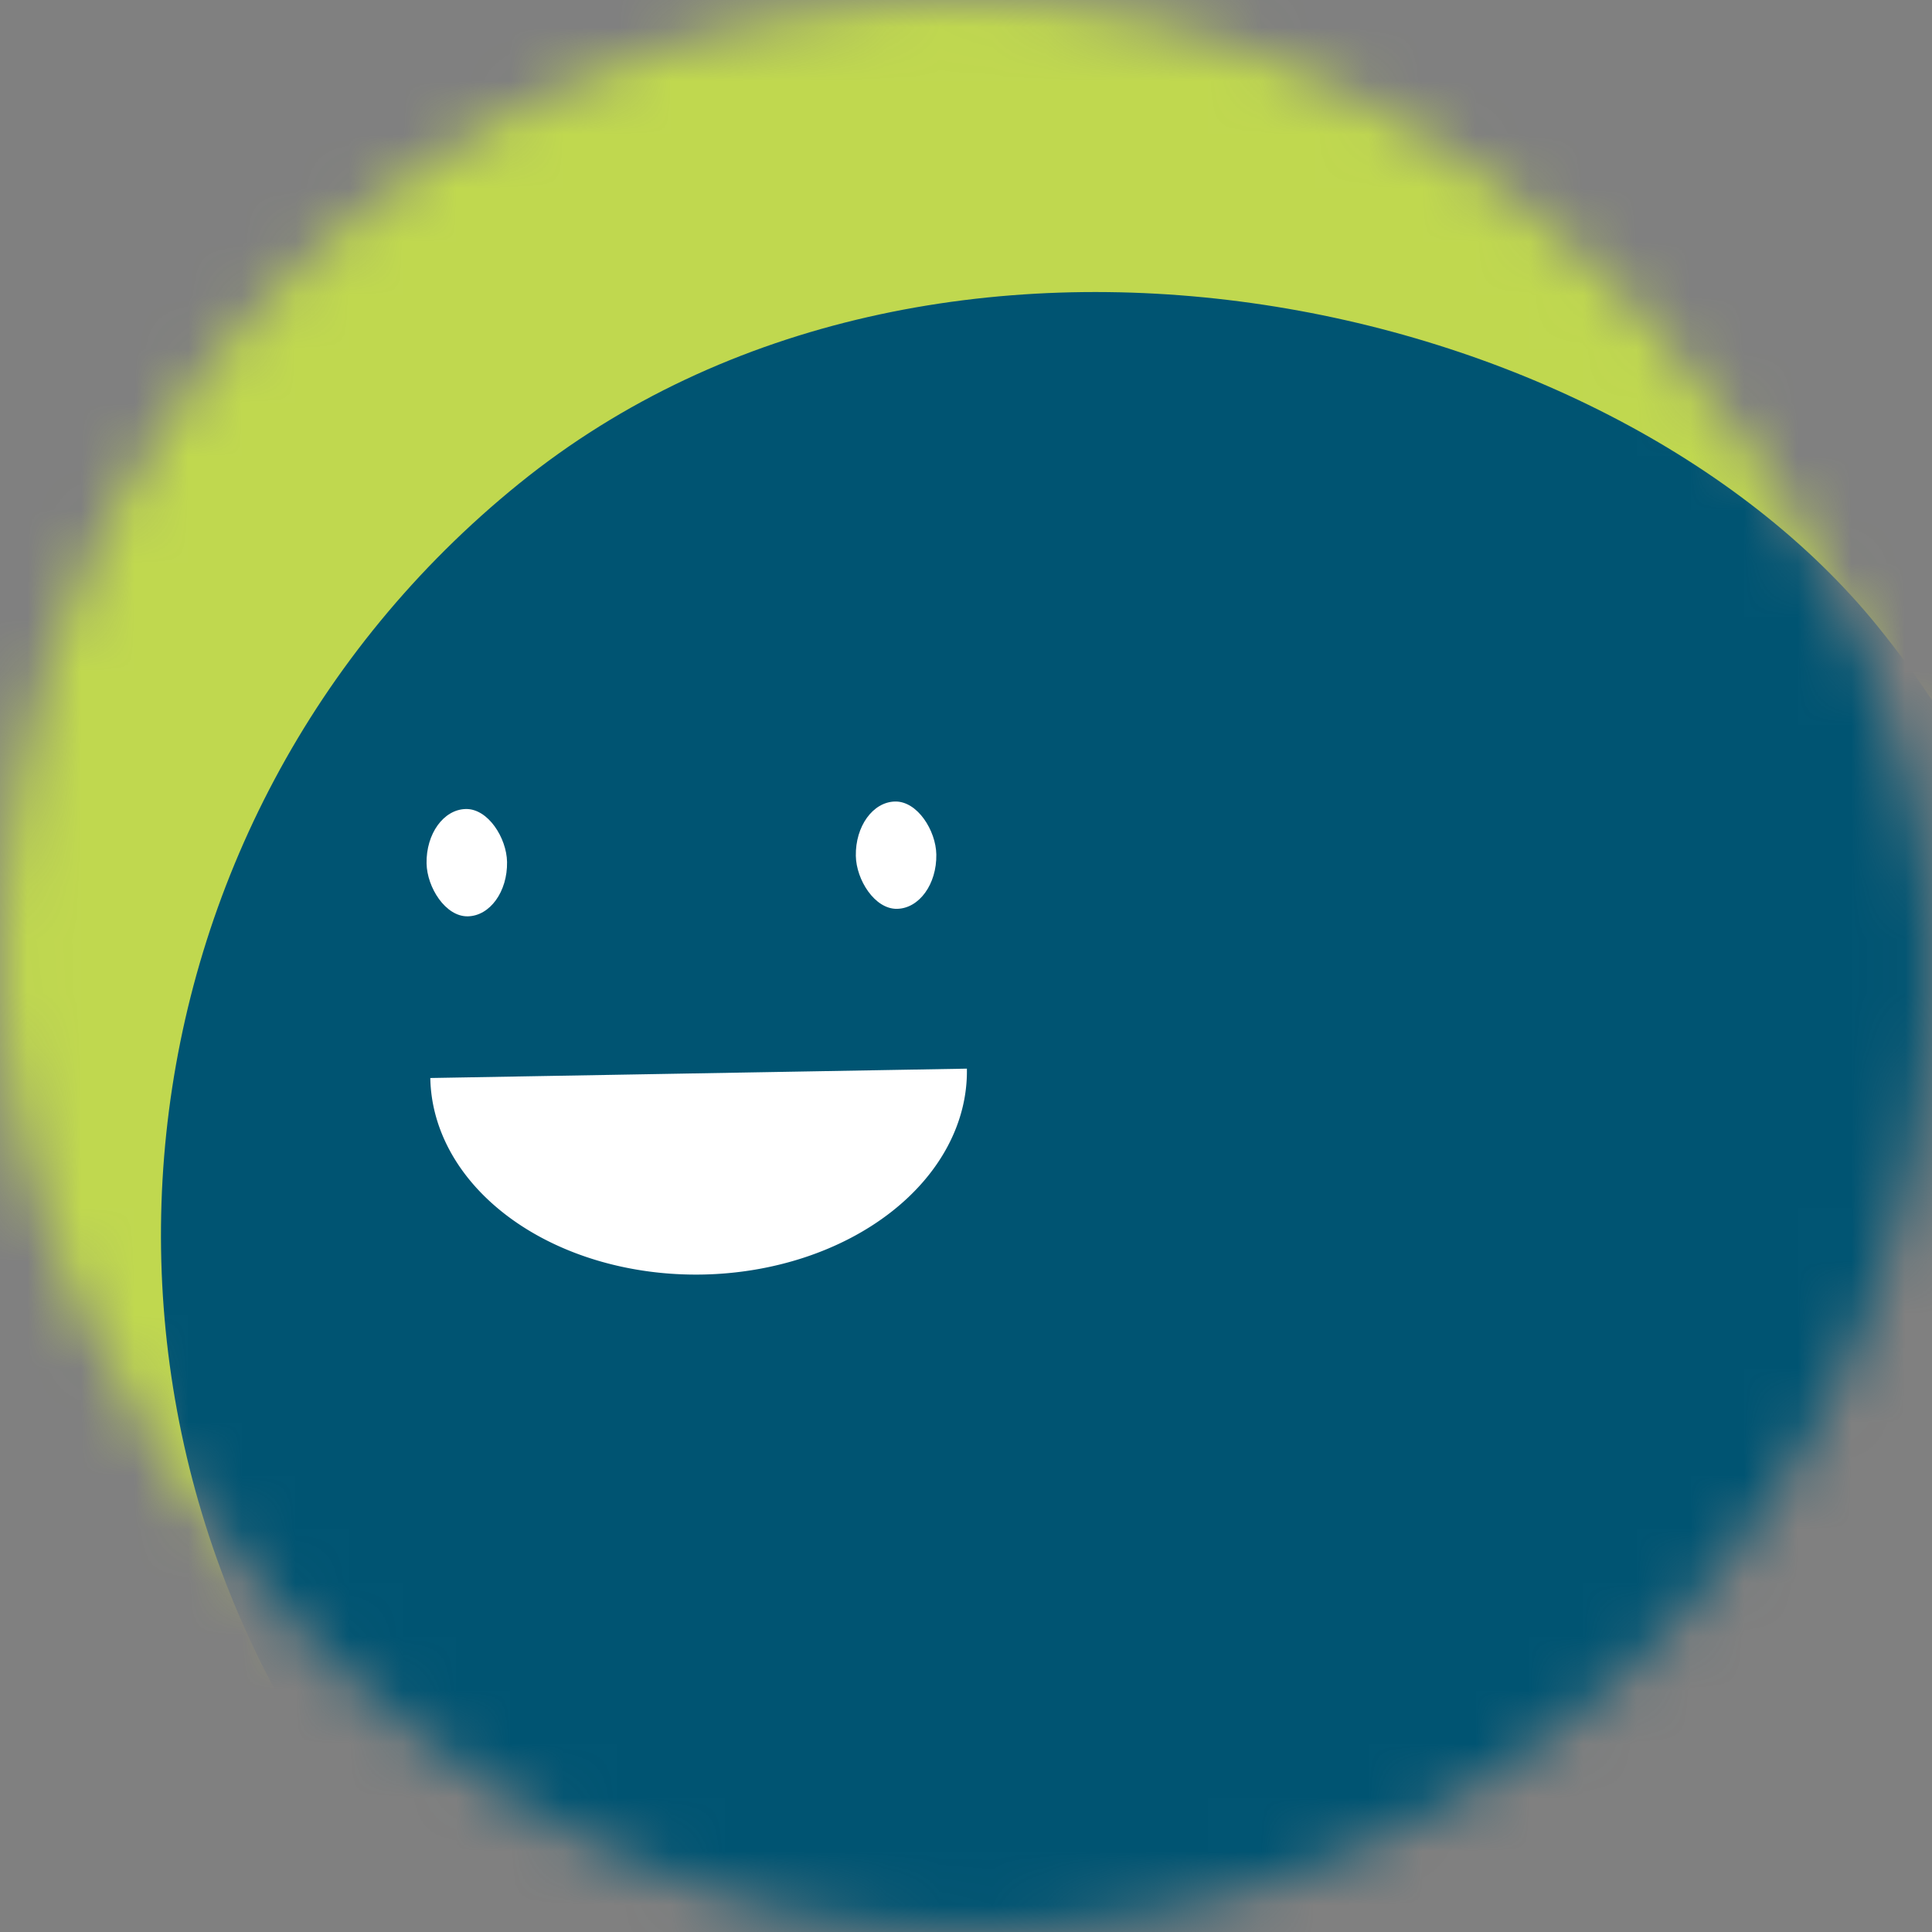
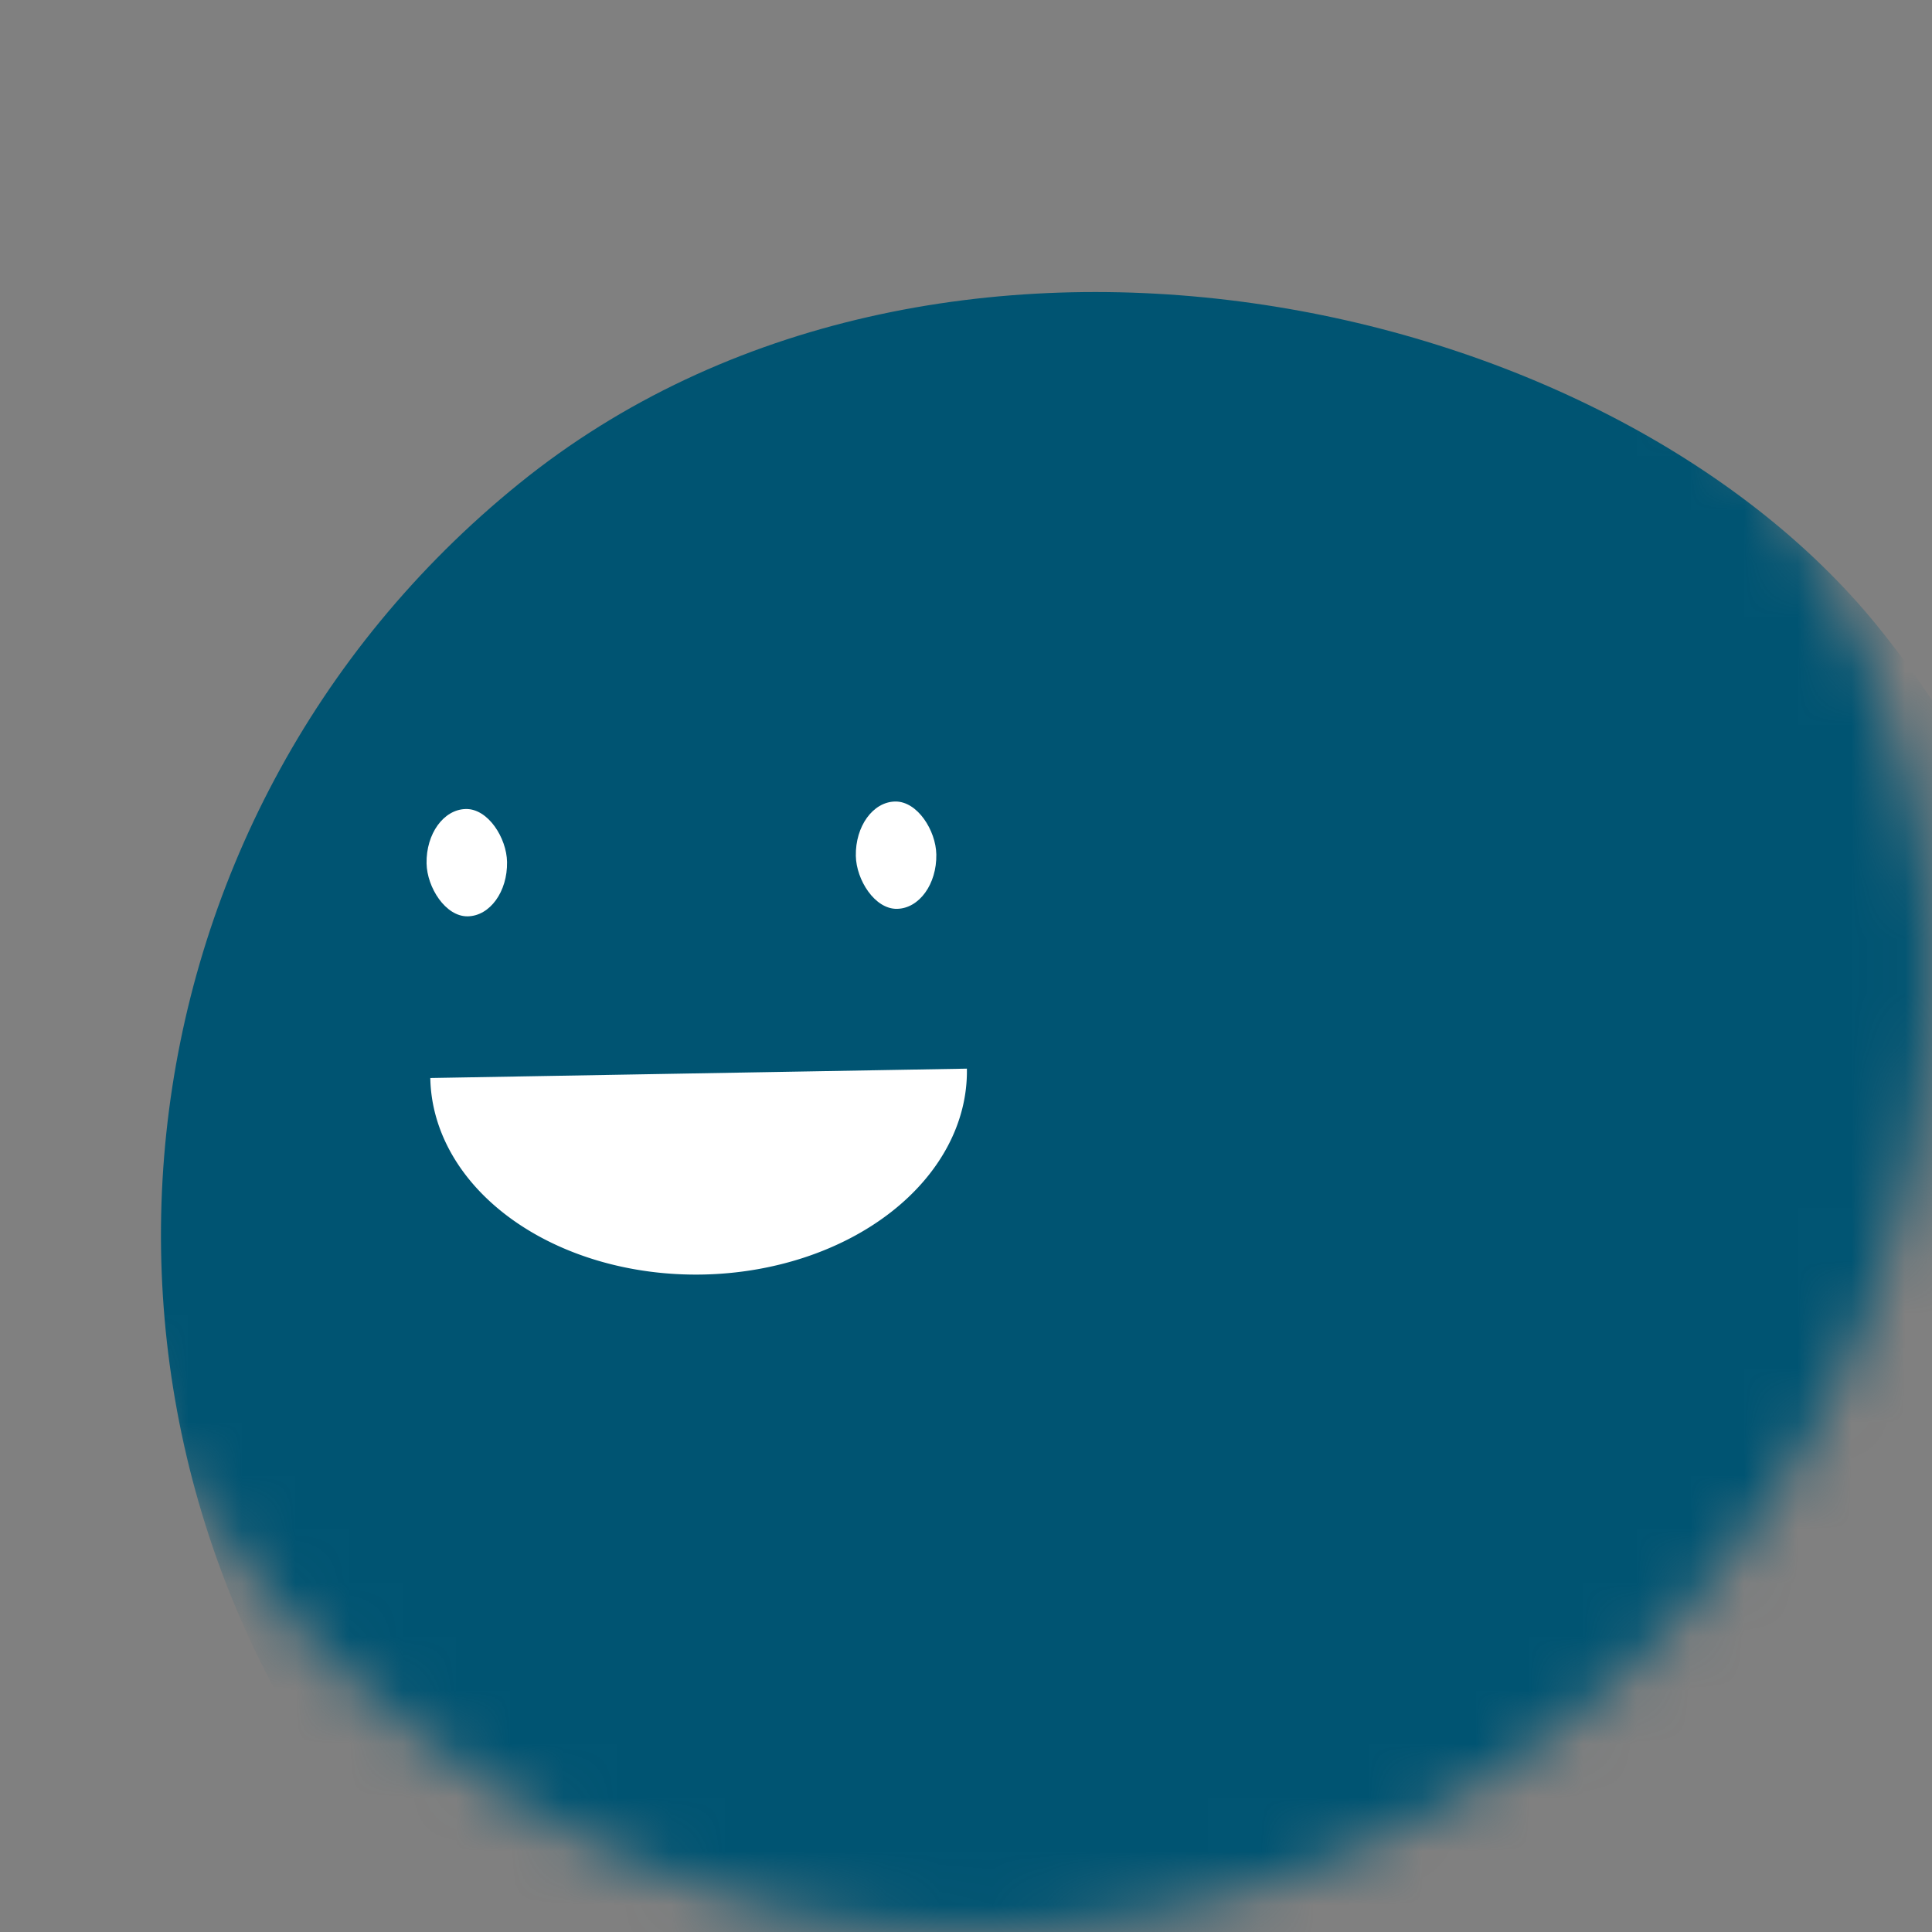
<svg xmlns="http://www.w3.org/2000/svg" viewBox="0 0 36 36" fill="none" role="img" width="36" height="36">
  <rect x="0" y="0" width="36" height="36" fill="#808080" stroke="none" />
  <title>Angelica+Mueller</title>
  <mask id="mask-693d79e402167" maskUnits="userSpaceOnUse" x="0" y="0" width="36" height="36">
    <rect width="36" height="36" rx="36" fill="#FFFFFF" />
  </mask>
  <g mask="url(#mask-693d79e402167)">
-     <rect width="36" height="36" fill="#c0d84f" />
    <rect x="0" y="0" width="36" height="36" transform="translate(3 5) rotate(141 18 18) scale(1)" fill="#005472" rx="36" />
    <g transform="translate(-5 1) rotate(-1 18 18)">
      <path d="M13,19 a1,0.75 0 0,0 10,0" fill="#FFFFFF" />
      <rect x="13" y="14" width="1.5" height="2" rx="1" stroke="none" fill="#FFFFFF" />
      <rect x="21" y="14" width="1.5" height="2" rx="1" stroke="none" fill="#FFFFFF" />
    </g>
  </g>
</svg>